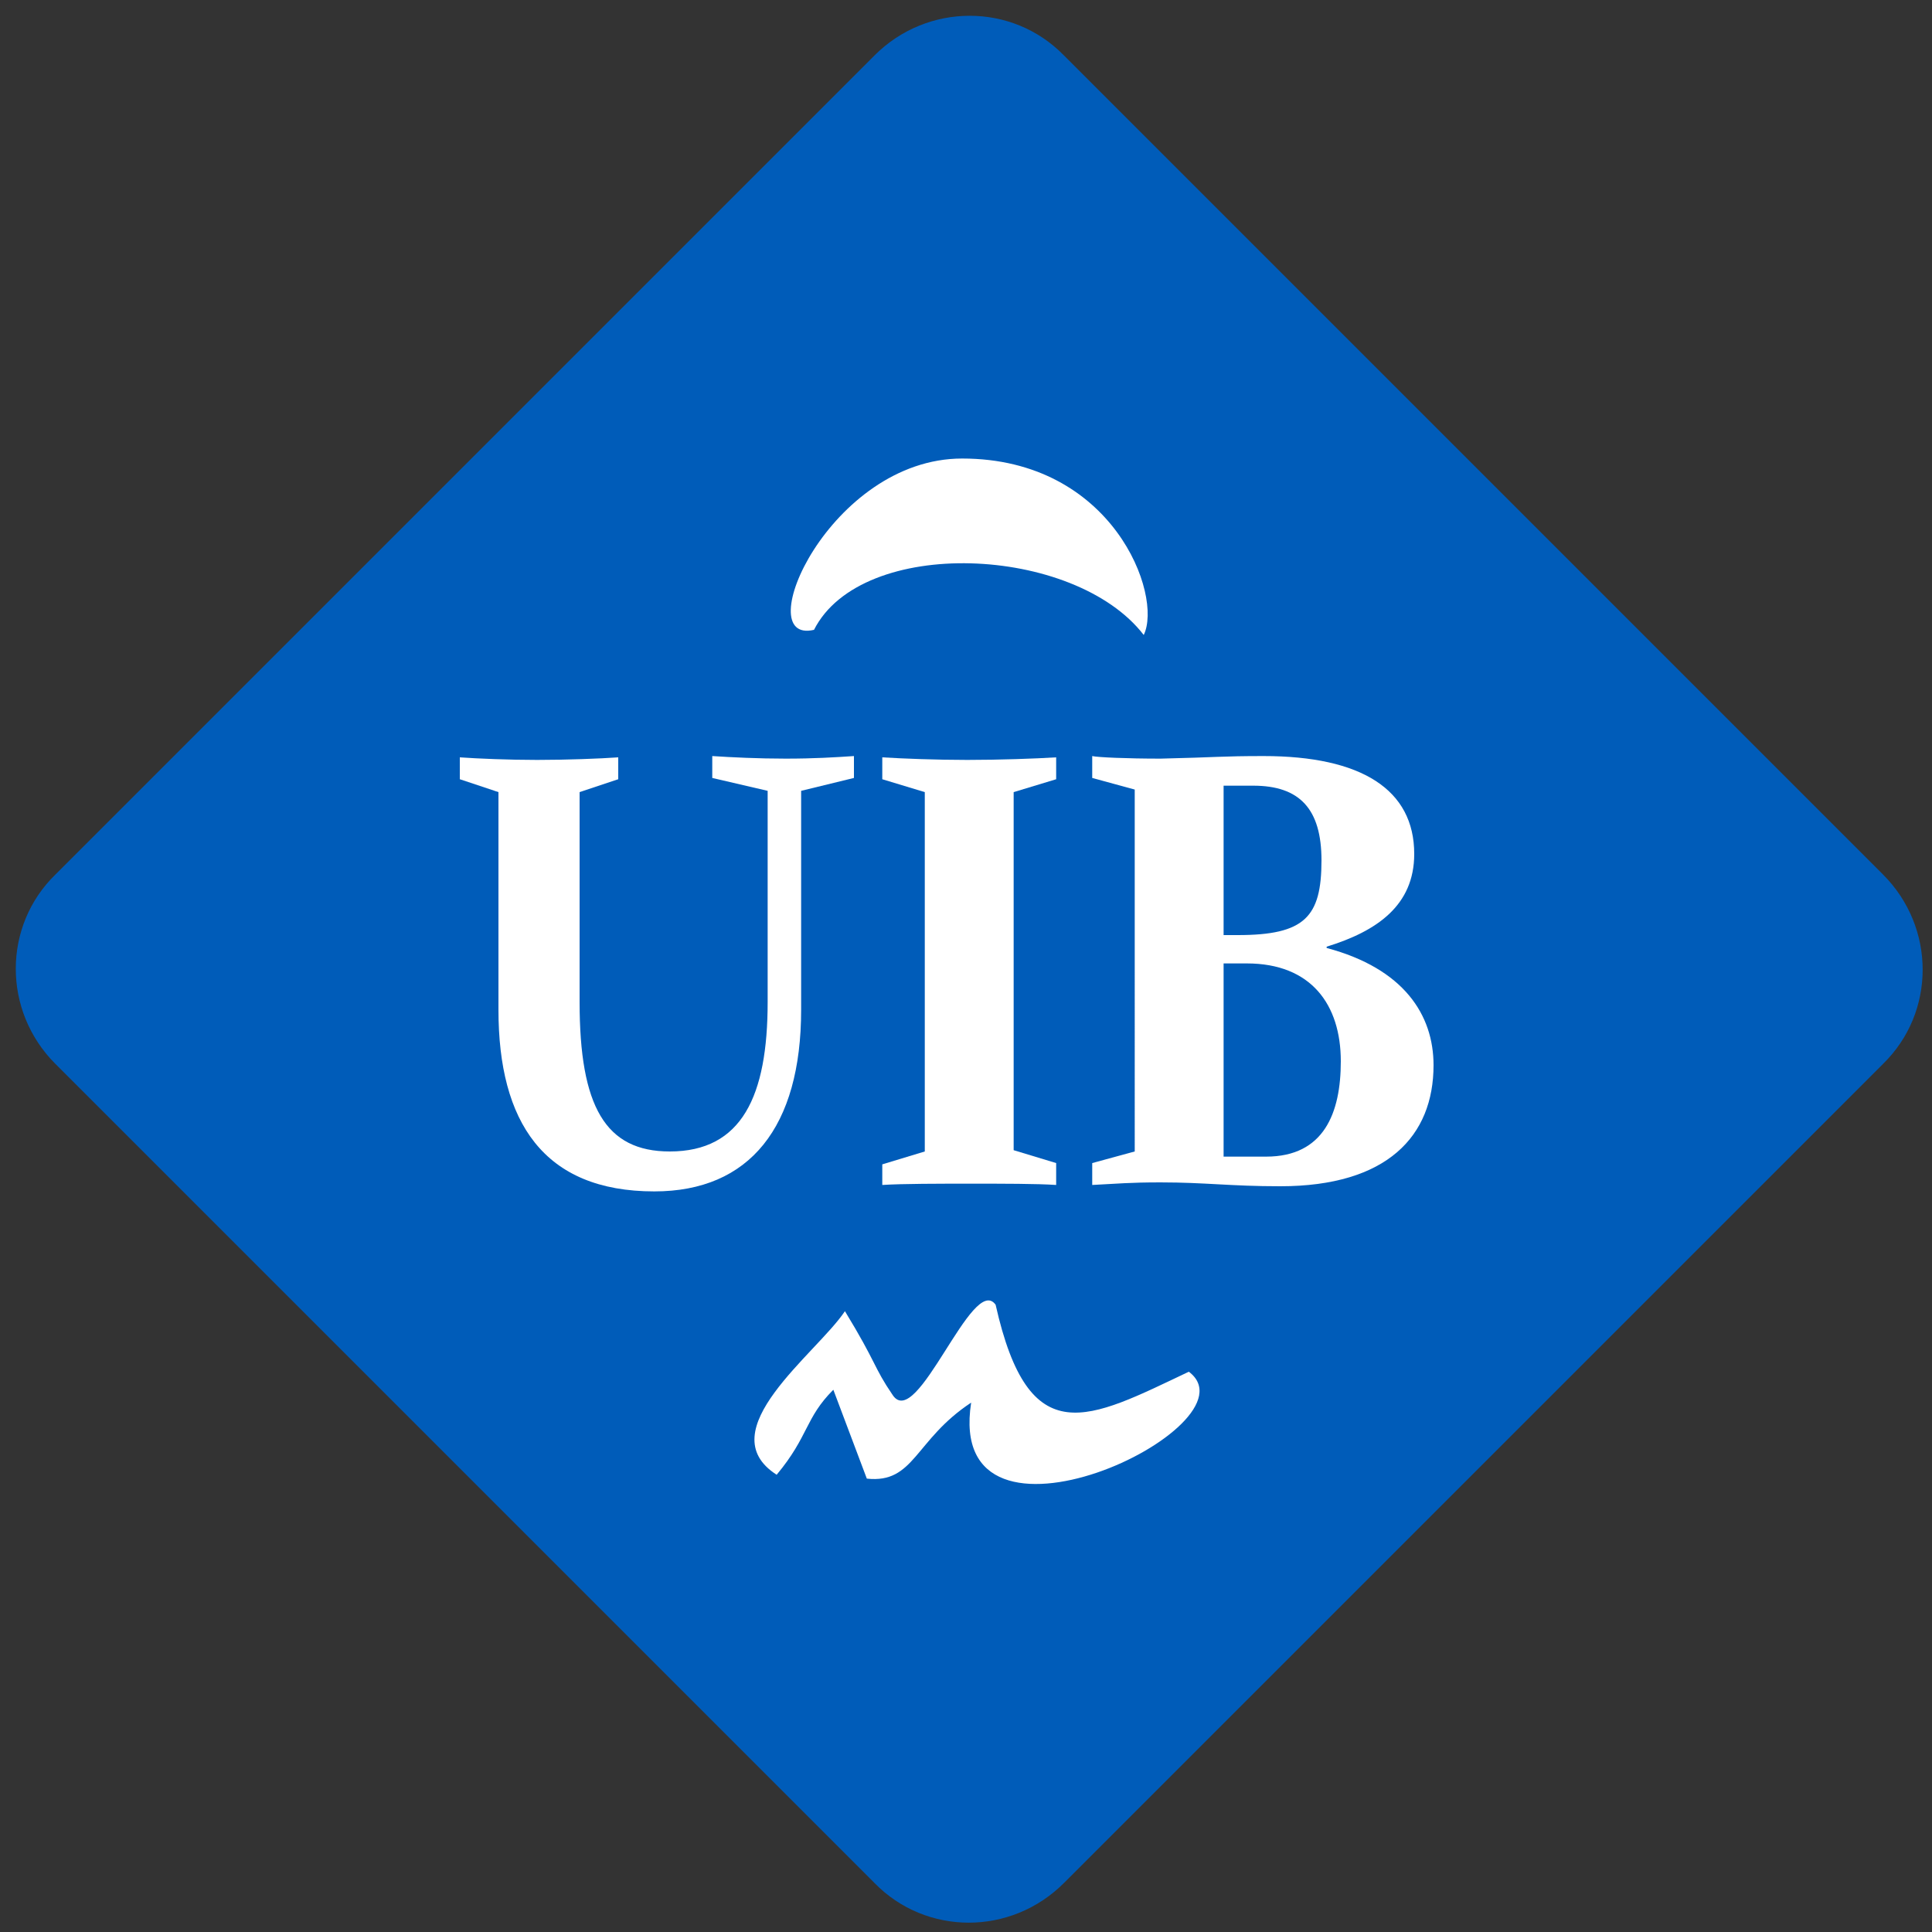
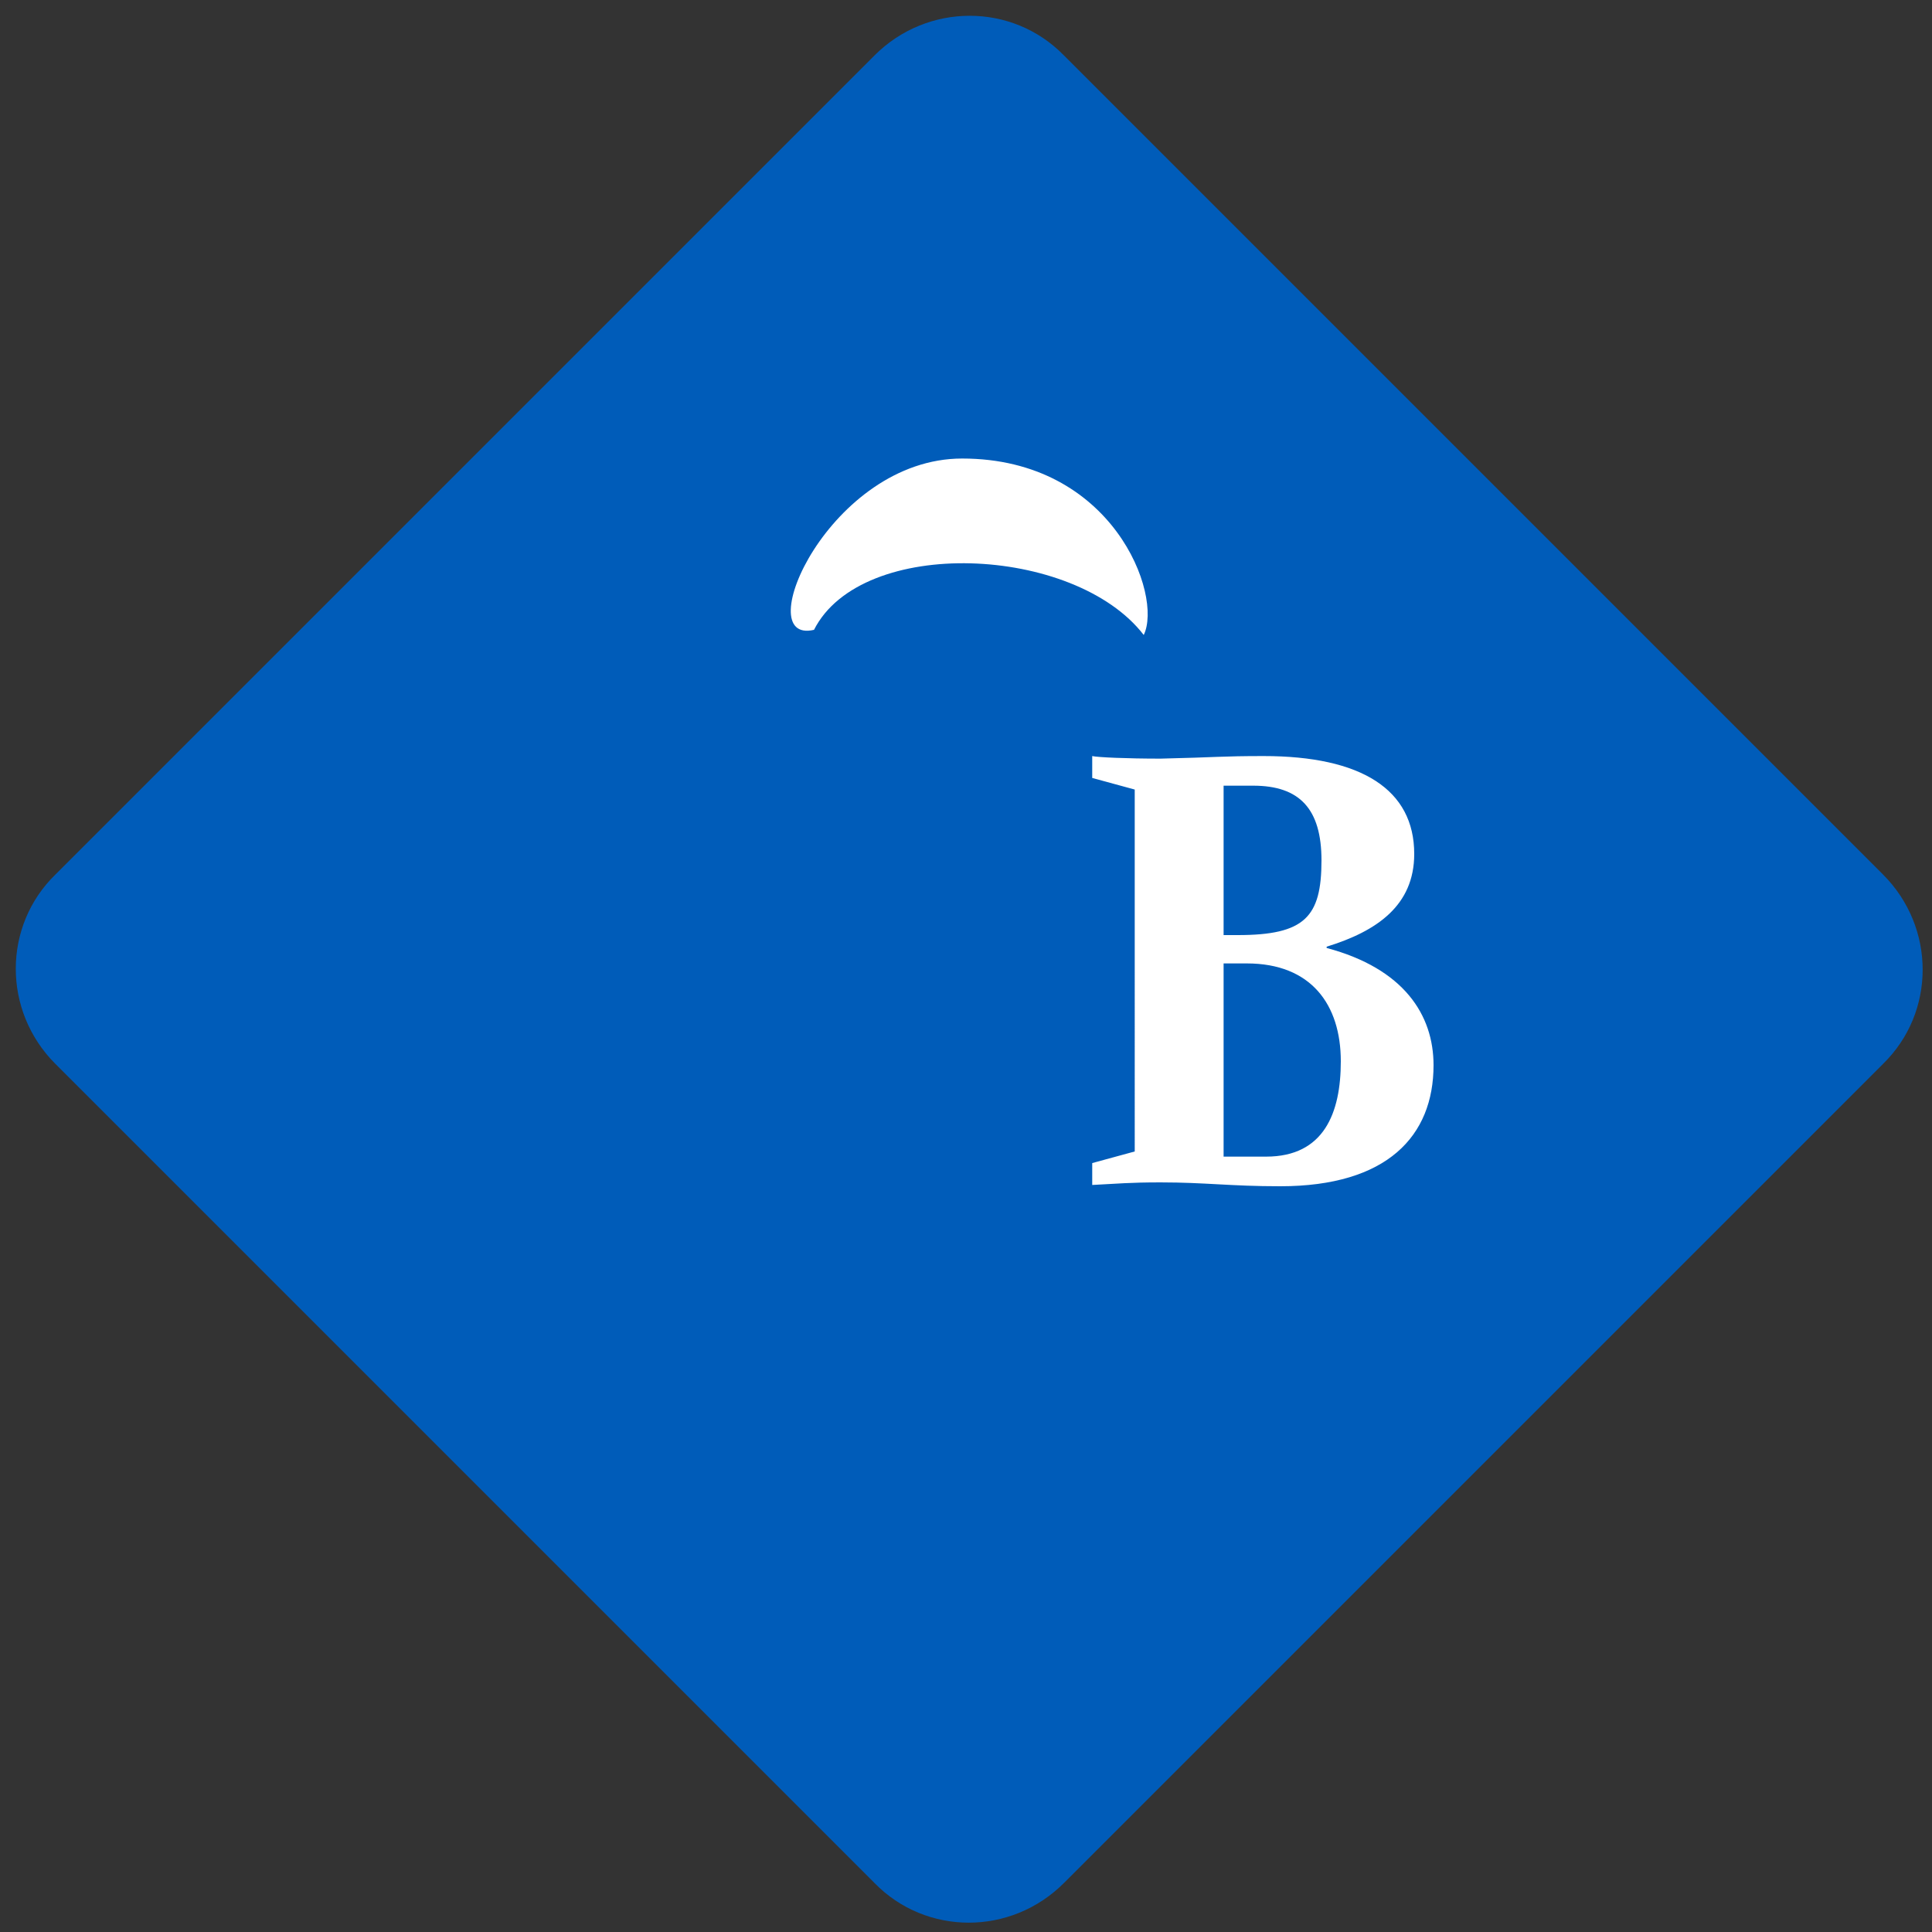
<svg xmlns="http://www.w3.org/2000/svg" version="1.1" id="ILLES_BALEARS_1_" x="0px" y="0px" viewBox="0 0 150 150" style="enable-background:new 0 0 150 150;" xml:space="preserve">
  <rect x="0" y="0" width="150" height="150" fill="#333333" stroke="none" />
  <style type="text/css">
	.st0{fill:#005CB9;}
	.st1{fill:#FFFFFF;}
</style>
  <path class="st0" d="M82.6,146.2c-4.1,4.1-10.7,4.1-14.7,0L4.3,82.6c-4.1-4.1-4.1-10.7,0-14.7L67.9,4.3c4.1-4.1,10.7-4.1,14.7,0  l63.6,63.6c4.1,4.1,4.1,10.7,0,14.7L82.6,146.2z" />
  <path class="st1" d="M74.7,35.6c11.7,0,15.6,10.6,14.1,13.7c-5.4-7-21.9-7.7-25.6-0.4C58.1,50.1,64.4,35.6,74.7,35.6" />
-   <path class="st1" d="M65.6,101.8c2.5,4.1,2.2,4.3,3.7,6.5c1.9,2.9,6.2-9.5,8-7c2.6,11.6,7.2,8.9,15,5.2c5.6,4.2-19,15.9-16.9,2.4  c-4.4,2.9-4.4,6.3-8.1,5.9l-2.6-6.9c-2.2,2.2-1.9,3.6-4.4,6.6C55,111.1,63.4,105.1,65.6,101.8" />
  <path class="st1" d="M95,72.6h1.1c5.2,0,6.5-1.4,6.5-5.8c0-4-1.7-5.8-5.3-5.8H95V72.6z M96.8,74.8H95v15h3.3c4.5,0,5.8-3.4,5.8-7.4  C104.1,78,101.8,74.8,96.8,74.8 M109.8,66.3c0,4-2.9,6-6.8,7.2v0.1c6,1.6,8.3,5.2,8.3,9.1c0,5.5-3.6,9.4-11.9,9.4  c-3.9,0-5.8-0.3-9.3-0.3c-2.4,0-3.3,0.1-5.3,0.2v-1.7l3.3-0.9V61.3l-3.3-0.9v-1.7c0.4,0.1,2.7,0.2,5.3,0.2c4.4-0.1,4.7-0.2,8-0.2  C105.7,58.7,109.8,61.3,109.8,66.3" />
-   <path class="st1" d="M78.7,61.5l3.3-1v-1.7c-1.6,0.1-4.4,0.2-6.9,0.2c-2.4,0-5-0.1-6.6-0.2v1.7l3.3,1v27.9l-3.3,1V92  c1.6-0.1,4.4-0.1,6.9-0.1s5.1,0,6.6,0.1v-1.7l-3.3-1V61.5z" />
-   <path class="st1" d="M66.3,60.4v-1.7c-1.5,0.1-3.1,0.2-5.3,0.2c-2.1,0-4.2-0.1-5.7-0.2v1.7l4.3,1v16.4c0,7.3-2,11.6-7.6,11.6  c-5,0-7-3.5-7-11.6V61.5l3-1v-1.7c-1.4,0.1-4,0.2-6.3,0.2c-2.2,0-4.6-0.1-6-0.2v1.7l3,1v16.9c0,8.7,3.5,14.1,12.1,14.1  c7.4,0,11.4-5,11.4-14.1v-17L66.3,60.4z" />
</svg>